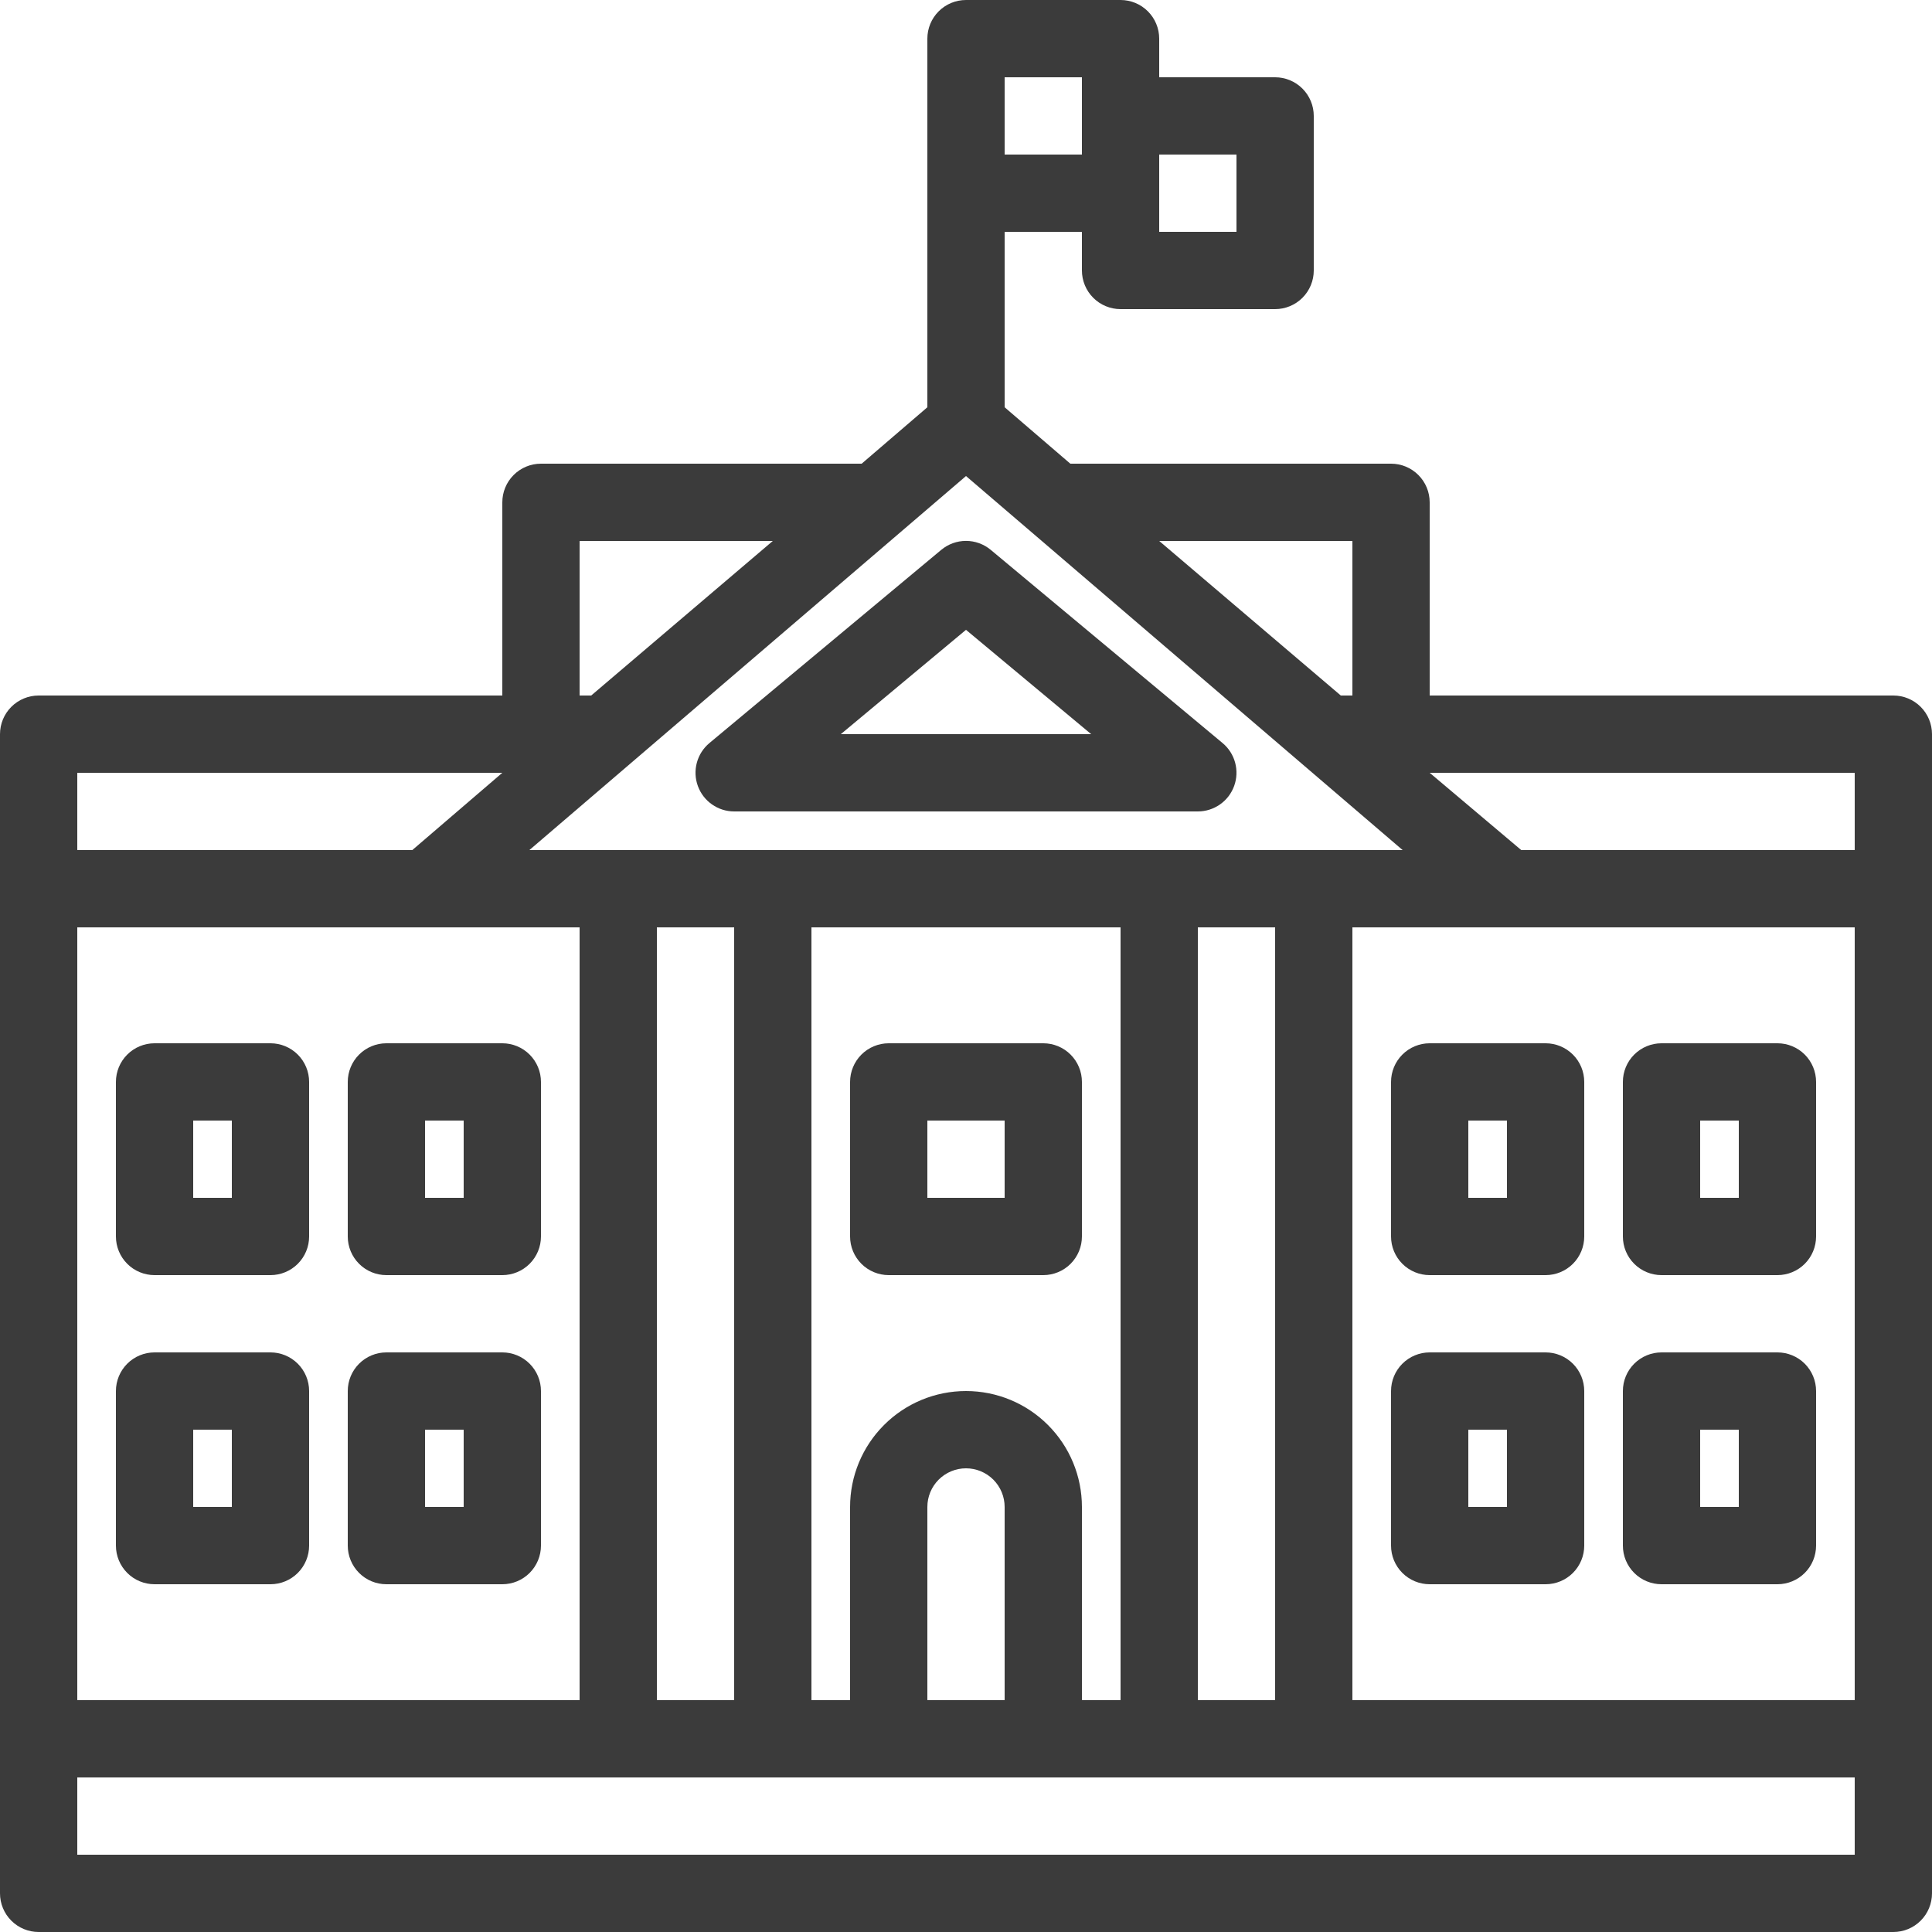
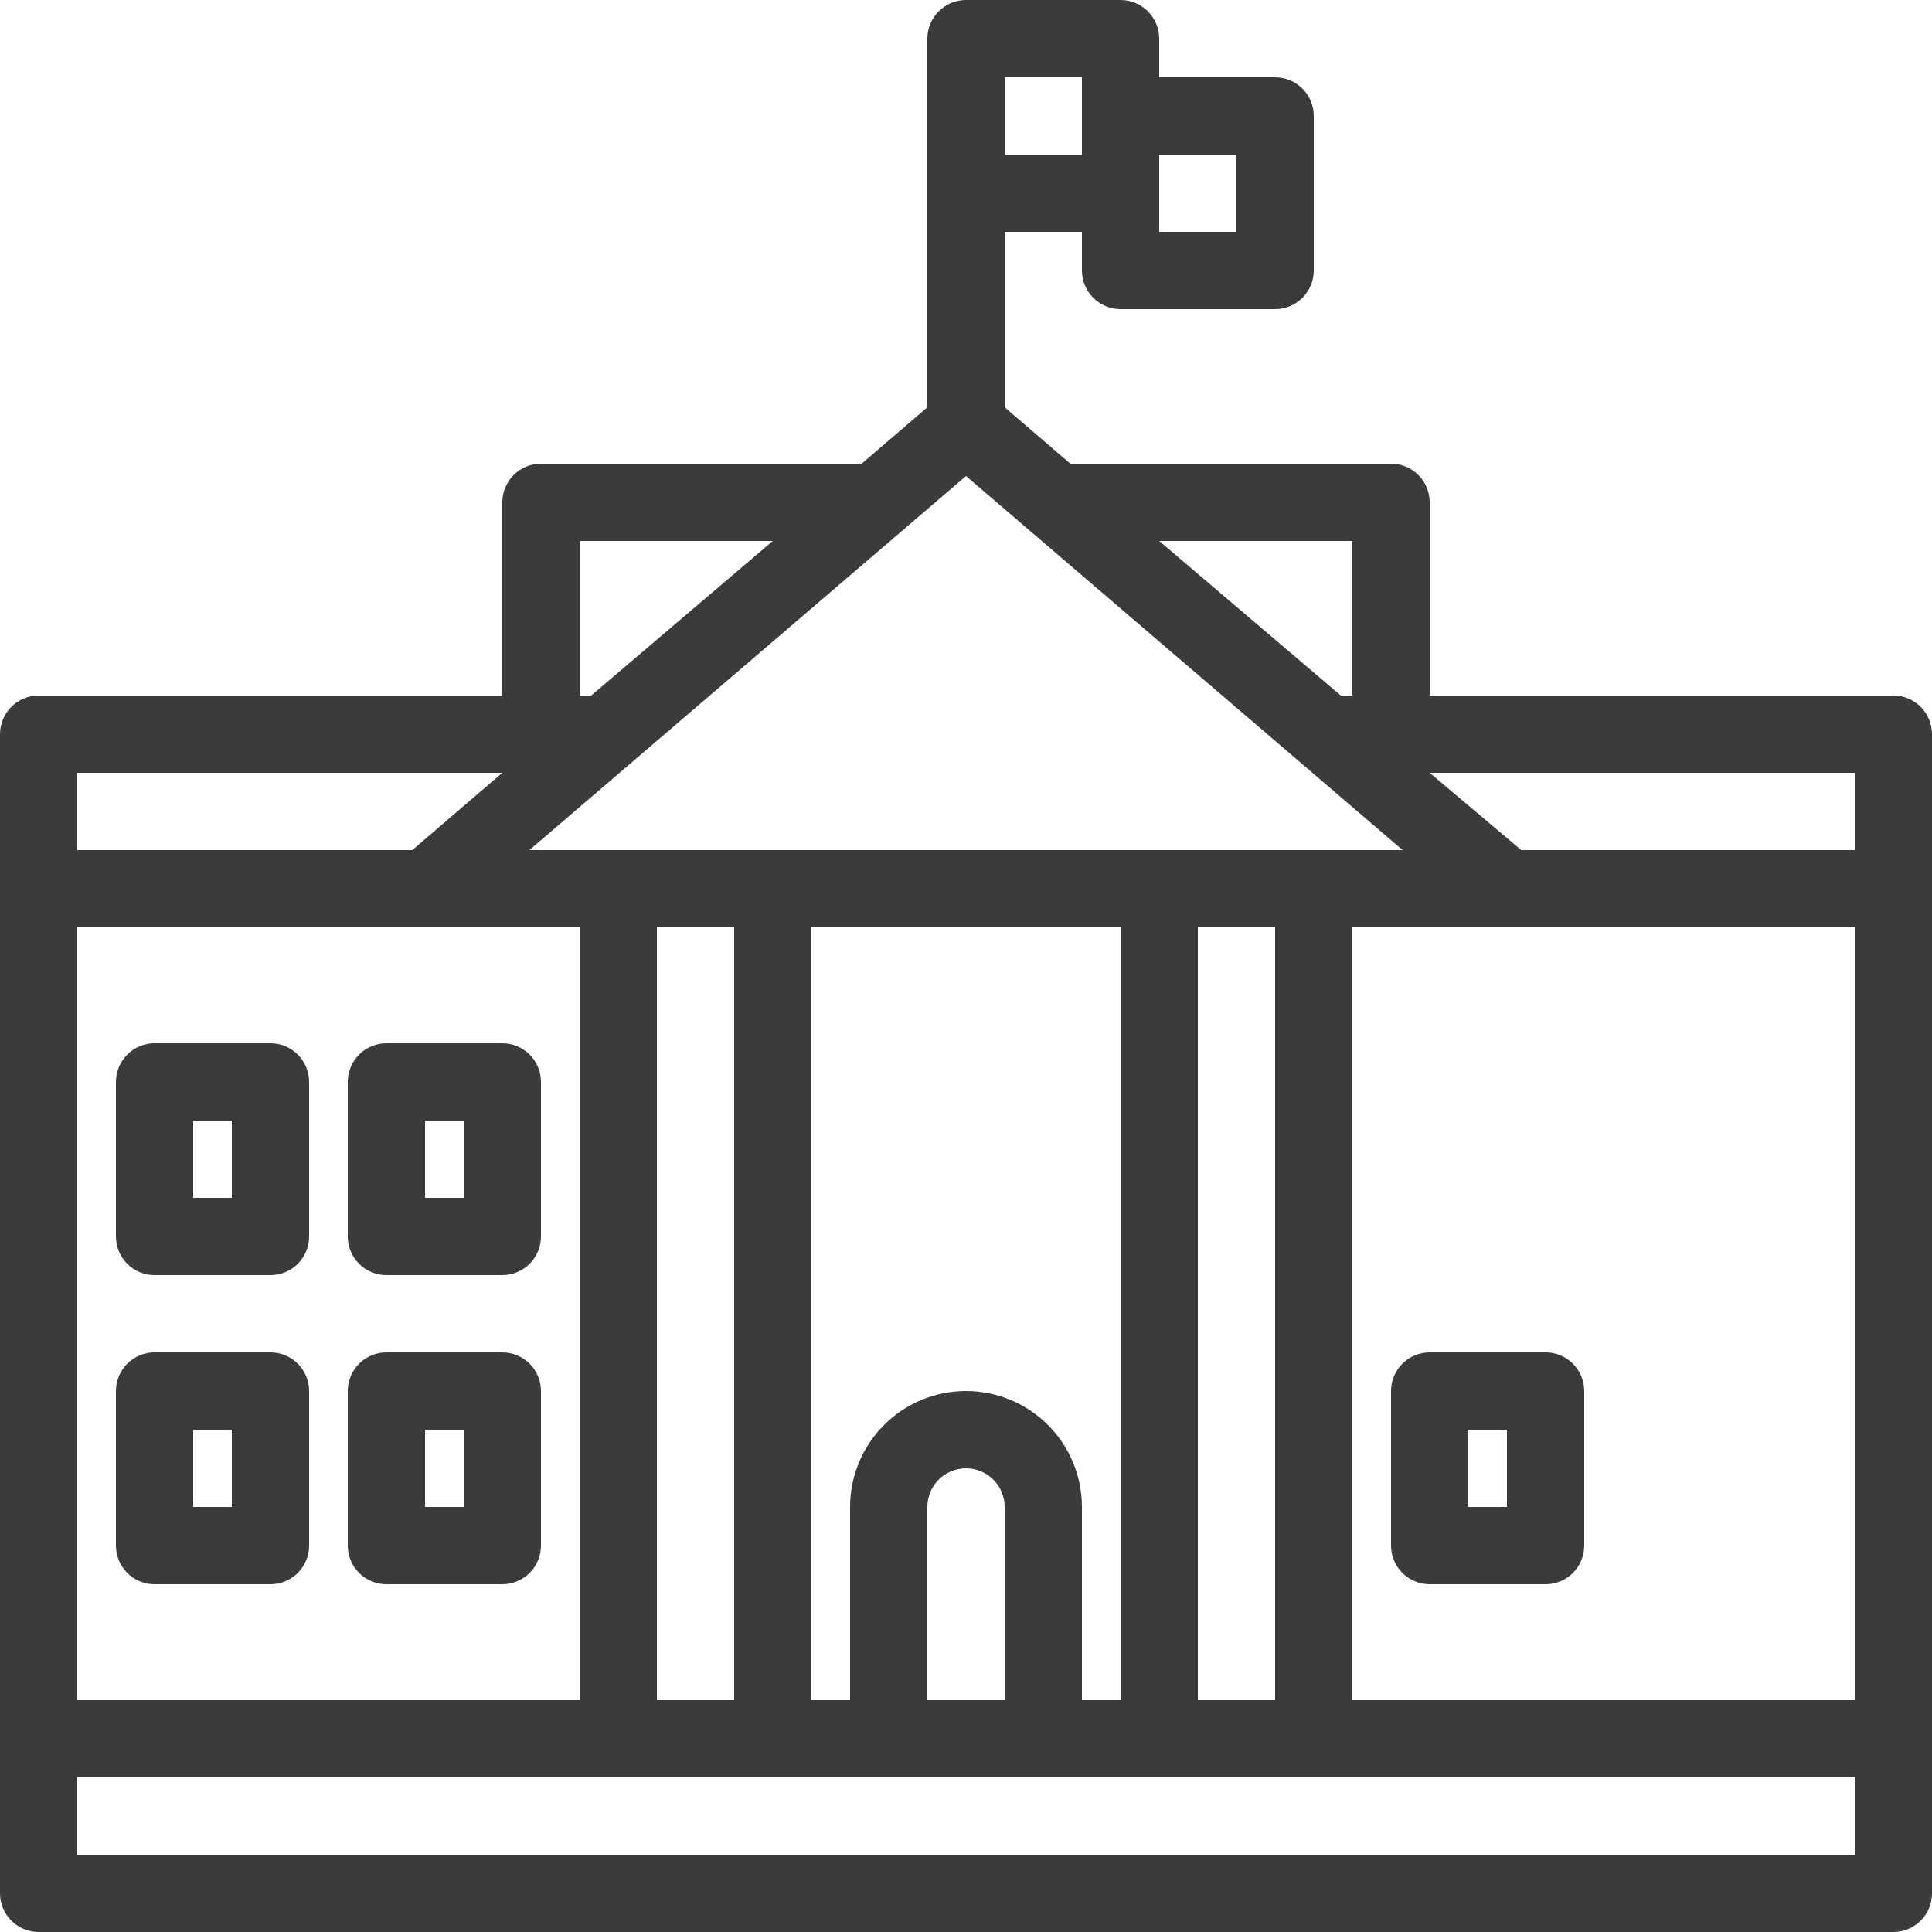
<svg xmlns="http://www.w3.org/2000/svg" width="85" height="85" viewBox="0 0 85 85" fill="none">
  <path d="M83.3 30.6H62.9V22.1C62.9 21.649 62.721 21.217 62.402 20.898C62.083 20.579 61.651 20.4 61.2 20.4H47.09L44.2 17.918V10.2H47.6V11.9C47.6 12.351 47.779 12.783 48.098 13.102C48.417 13.421 48.849 13.6 49.3 13.6H56.1C56.551 13.6 56.983 13.421 57.302 13.102C57.621 12.783 57.8 12.351 57.8 11.9V5.1C57.8 4.649 57.621 4.217 57.302 3.898C56.983 3.579 56.551 3.4 56.1 3.4H51V1.7C51 1.249 50.821 0.817 50.502 0.498C50.183 0.179 49.751 0 49.3 0H42.5C42.049 0 41.617 0.179 41.298 0.498C40.979 0.817 40.8 1.249 40.8 1.7V17.918L37.91 20.4H23.8C23.349 20.4 22.917 20.579 22.598 20.898C22.279 21.217 22.1 21.649 22.1 22.1V30.6H1.7C1.249 30.6 0.817 30.779 0.498 31.098C0.179 31.417 0 31.849 0 32.3V83.3C0 83.751 0.179 84.183 0.498 84.502C0.817 84.821 1.249 85 1.7 85H83.3C83.751 85 84.183 84.821 84.502 84.502C84.821 84.183 85 83.751 85 83.3V32.3C85 31.849 84.821 31.417 84.502 31.098C84.183 30.779 83.751 30.6 83.3 30.6ZM44.2 74.8H40.8V66.3C40.8 65.849 40.979 65.417 41.298 65.098C41.617 64.779 42.049 64.6 42.5 64.6C42.951 64.6 43.383 64.779 43.702 65.098C44.021 65.417 44.2 65.849 44.2 66.3V74.8ZM42.5 61.2C41.147 61.2 39.85 61.737 38.894 62.694C37.937 63.65 37.4 64.947 37.4 66.3V74.8H35.7V40.8H49.3V74.8H47.6V66.3C47.6 64.947 47.063 63.65 46.106 62.694C45.15 61.737 43.853 61.2 42.5 61.2ZM28.9 74.8V40.8H32.3V74.8H28.9ZM3.4 74.8V40.8H25.5V74.8H3.4ZM42.5 20.944L61.71 37.4H23.29L42.5 20.944ZM52.7 40.8H56.1V74.8H52.7V40.8ZM59.5 40.8H81.6V74.8H59.5V40.8ZM81.6 37.4H66.929L62.9 34H81.6V37.4ZM59.5 23.8V30.6H58.99L51 23.8H59.5ZM54.4 6.8V10.2H51V6.8H54.4ZM47.6 5.1V6.8H44.2V3.4H47.6V5.1ZM25.5 23.8H34L26.01 30.6H25.5V23.8ZM3.4 34H22.1L18.139 37.4H3.4V34ZM81.6 81.6H3.4V78.2H81.6V81.6Z" fill="#3B3B3B" />
-   <path d="M32.3 35.7H52.7C53.049 35.7 53.39 35.592 53.676 35.391C53.962 35.191 54.179 34.907 54.298 34.578C54.417 34.249 54.432 33.892 54.341 33.554C54.25 33.216 54.057 32.915 53.788 32.691L43.588 24.191C43.282 23.937 42.897 23.797 42.5 23.797C42.102 23.797 41.717 23.937 41.412 24.191L31.212 32.691C30.943 32.915 30.75 33.216 30.659 33.554C30.567 33.892 30.582 34.249 30.702 34.578C30.821 34.907 31.038 35.191 31.324 35.391C31.61 35.592 31.95 35.7 32.3 35.7ZM42.5 27.71L48.008 32.3H36.992L42.5 27.71Z" fill="#3B3B3B" />
  <path d="M11.9 45.9H6.8C6.349 45.9 5.916 46.079 5.598 46.398C5.279 46.717 5.1 47.149 5.1 47.6V54.4C5.1 54.851 5.279 55.283 5.598 55.602C5.916 55.921 6.349 56.1 6.8 56.1H11.9C12.351 56.1 12.783 55.921 13.102 55.602C13.421 55.283 13.6 54.851 13.6 54.4V47.6C13.6 47.149 13.421 46.717 13.102 46.398C12.783 46.079 12.351 45.9 11.9 45.9ZM10.2 52.7H8.5V49.3H10.2V52.7Z" fill="#3B3B3B" />
  <path d="M11.9 59.5H6.8C6.349 59.5 5.916 59.679 5.598 59.998C5.279 60.317 5.1 60.749 5.1 61.2V68C5.1 68.451 5.279 68.883 5.598 69.202C5.916 69.521 6.349 69.7 6.8 69.7H11.9C12.351 69.7 12.783 69.521 13.102 69.202C13.421 68.883 13.6 68.451 13.6 68V61.2C13.6 60.749 13.421 60.317 13.102 59.998C12.783 59.679 12.351 59.5 11.9 59.5ZM10.2 66.3H8.5V62.9H10.2V66.3Z" fill="#3B3B3B" />
  <path d="M22.1 45.9H17C16.549 45.9 16.116 46.079 15.798 46.398C15.479 46.717 15.3 47.149 15.3 47.6V54.4C15.3 54.851 15.479 55.283 15.798 55.602C16.116 55.921 16.549 56.1 17 56.1H22.1C22.551 56.1 22.983 55.921 23.302 55.602C23.621 55.283 23.8 54.851 23.8 54.4V47.6C23.8 47.149 23.621 46.717 23.302 46.398C22.983 46.079 22.551 45.9 22.1 45.9ZM20.4 52.7H18.7V49.3H20.4V52.7Z" fill="#3B3B3B" />
-   <path d="M47.6 47.6C47.6 47.149 47.421 46.717 47.102 46.398C46.784 46.079 46.351 45.9 45.9 45.9H39.1C38.65 45.9 38.217 46.079 37.898 46.398C37.58 46.717 37.4 47.149 37.4 47.6V54.4C37.4 54.851 37.58 55.283 37.898 55.602C38.217 55.921 38.65 56.1 39.1 56.1H45.9C46.351 56.1 46.784 55.921 47.102 55.602C47.421 55.283 47.6 54.851 47.6 54.4V47.6ZM44.2 52.7H40.8V49.3H44.2V52.7Z" fill="#3B3B3B" />
  <path d="M22.1 59.5H17C16.549 59.5 16.116 59.679 15.798 59.998C15.479 60.317 15.3 60.749 15.3 61.2V68C15.3 68.451 15.479 68.883 15.798 69.202C16.116 69.521 16.549 69.7 17 69.7H22.1C22.551 69.7 22.983 69.521 23.302 69.202C23.621 68.883 23.8 68.451 23.8 68V61.2C23.8 60.749 23.621 60.317 23.302 59.998C22.983 59.679 22.551 59.5 22.1 59.5ZM20.4 66.3H18.7V62.9H20.4V66.3Z" fill="#3B3B3B" />
-   <path d="M68 45.9H62.9C62.449 45.9 62.017 46.079 61.698 46.398C61.379 46.717 61.2 47.149 61.2 47.6V54.4C61.2 54.851 61.379 55.283 61.698 55.602C62.017 55.921 62.449 56.1 62.9 56.1H68C68.451 56.1 68.883 55.921 69.202 55.602C69.521 55.283 69.7 54.851 69.7 54.4V47.6C69.7 47.149 69.521 46.717 69.202 46.398C68.883 46.079 68.451 45.9 68 45.9ZM66.3 52.7H64.6V49.3H66.3V52.7Z" fill="#3B3B3B" />
  <path d="M68 59.5H62.9C62.449 59.5 62.017 59.679 61.698 59.998C61.379 60.317 61.2 60.749 61.2 61.2V68C61.2 68.451 61.379 68.883 61.698 69.202C62.017 69.521 62.449 69.7 62.9 69.7H68C68.451 69.7 68.883 69.521 69.202 69.202C69.521 68.883 69.7 68.451 69.7 68V61.2C69.7 60.749 69.521 60.317 69.202 59.998C68.883 59.679 68.451 59.5 68 59.5ZM66.3 66.3H64.6V62.9H66.3V66.3Z" fill="#3B3B3B" />
-   <path d="M78.2 45.9H73.1C72.65 45.9 72.217 46.079 71.898 46.398C71.579 46.717 71.4 47.149 71.4 47.6V54.4C71.4 54.851 71.579 55.283 71.898 55.602C72.217 55.921 72.65 56.1 73.1 56.1H78.2C78.651 56.1 79.084 55.921 79.403 55.602C79.721 55.283 79.9 54.851 79.9 54.4V47.6C79.9 47.149 79.721 46.717 79.403 46.398C79.084 46.079 78.651 45.9 78.2 45.9ZM76.5 52.7H74.8V49.3H76.5V52.7Z" fill="#3B3B3B" />
-   <path d="M78.2 59.5H73.1C72.65 59.5 72.217 59.679 71.898 59.998C71.579 60.317 71.4 60.749 71.4 61.2V68C71.4 68.451 71.579 68.883 71.898 69.202C72.217 69.521 72.65 69.7 73.1 69.7H78.2C78.651 69.7 79.084 69.521 79.403 69.202C79.721 68.883 79.9 68.451 79.9 68V61.2C79.9 60.749 79.721 60.317 79.403 59.998C79.084 59.679 78.651 59.5 78.2 59.5ZM76.5 66.3H74.8V62.9H76.5V66.3Z" fill="#3B3B3B" />
</svg>